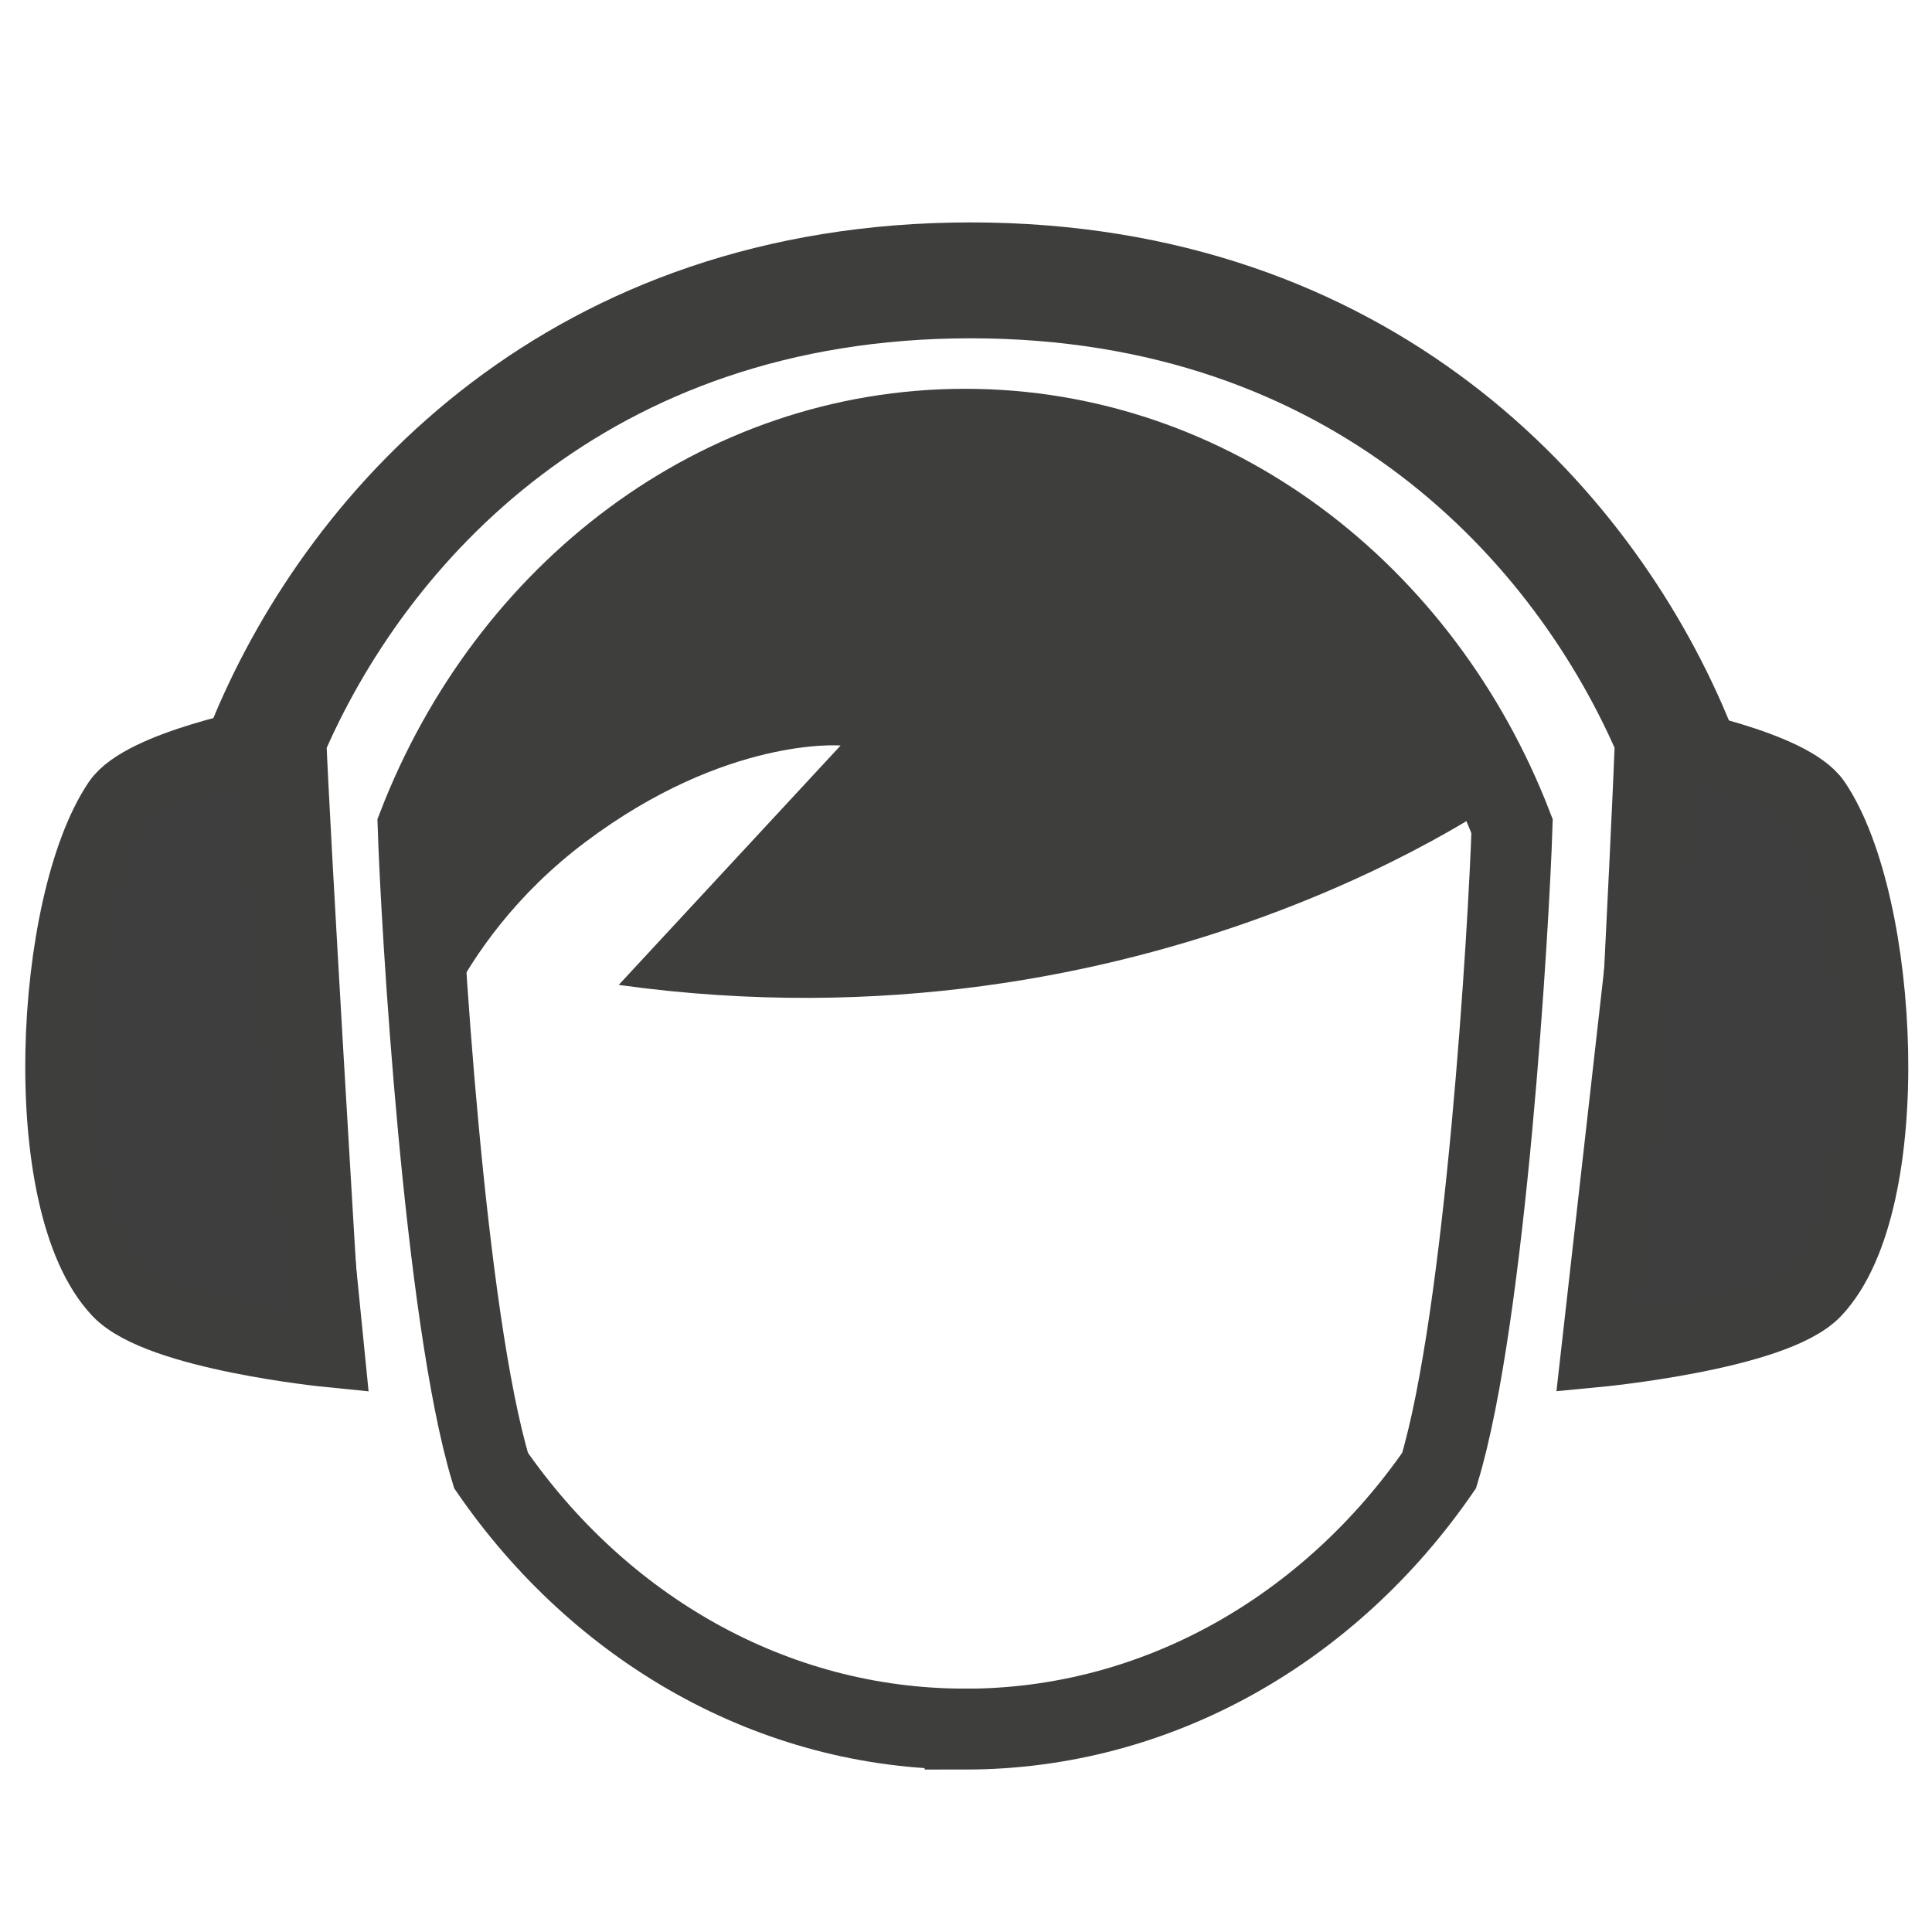
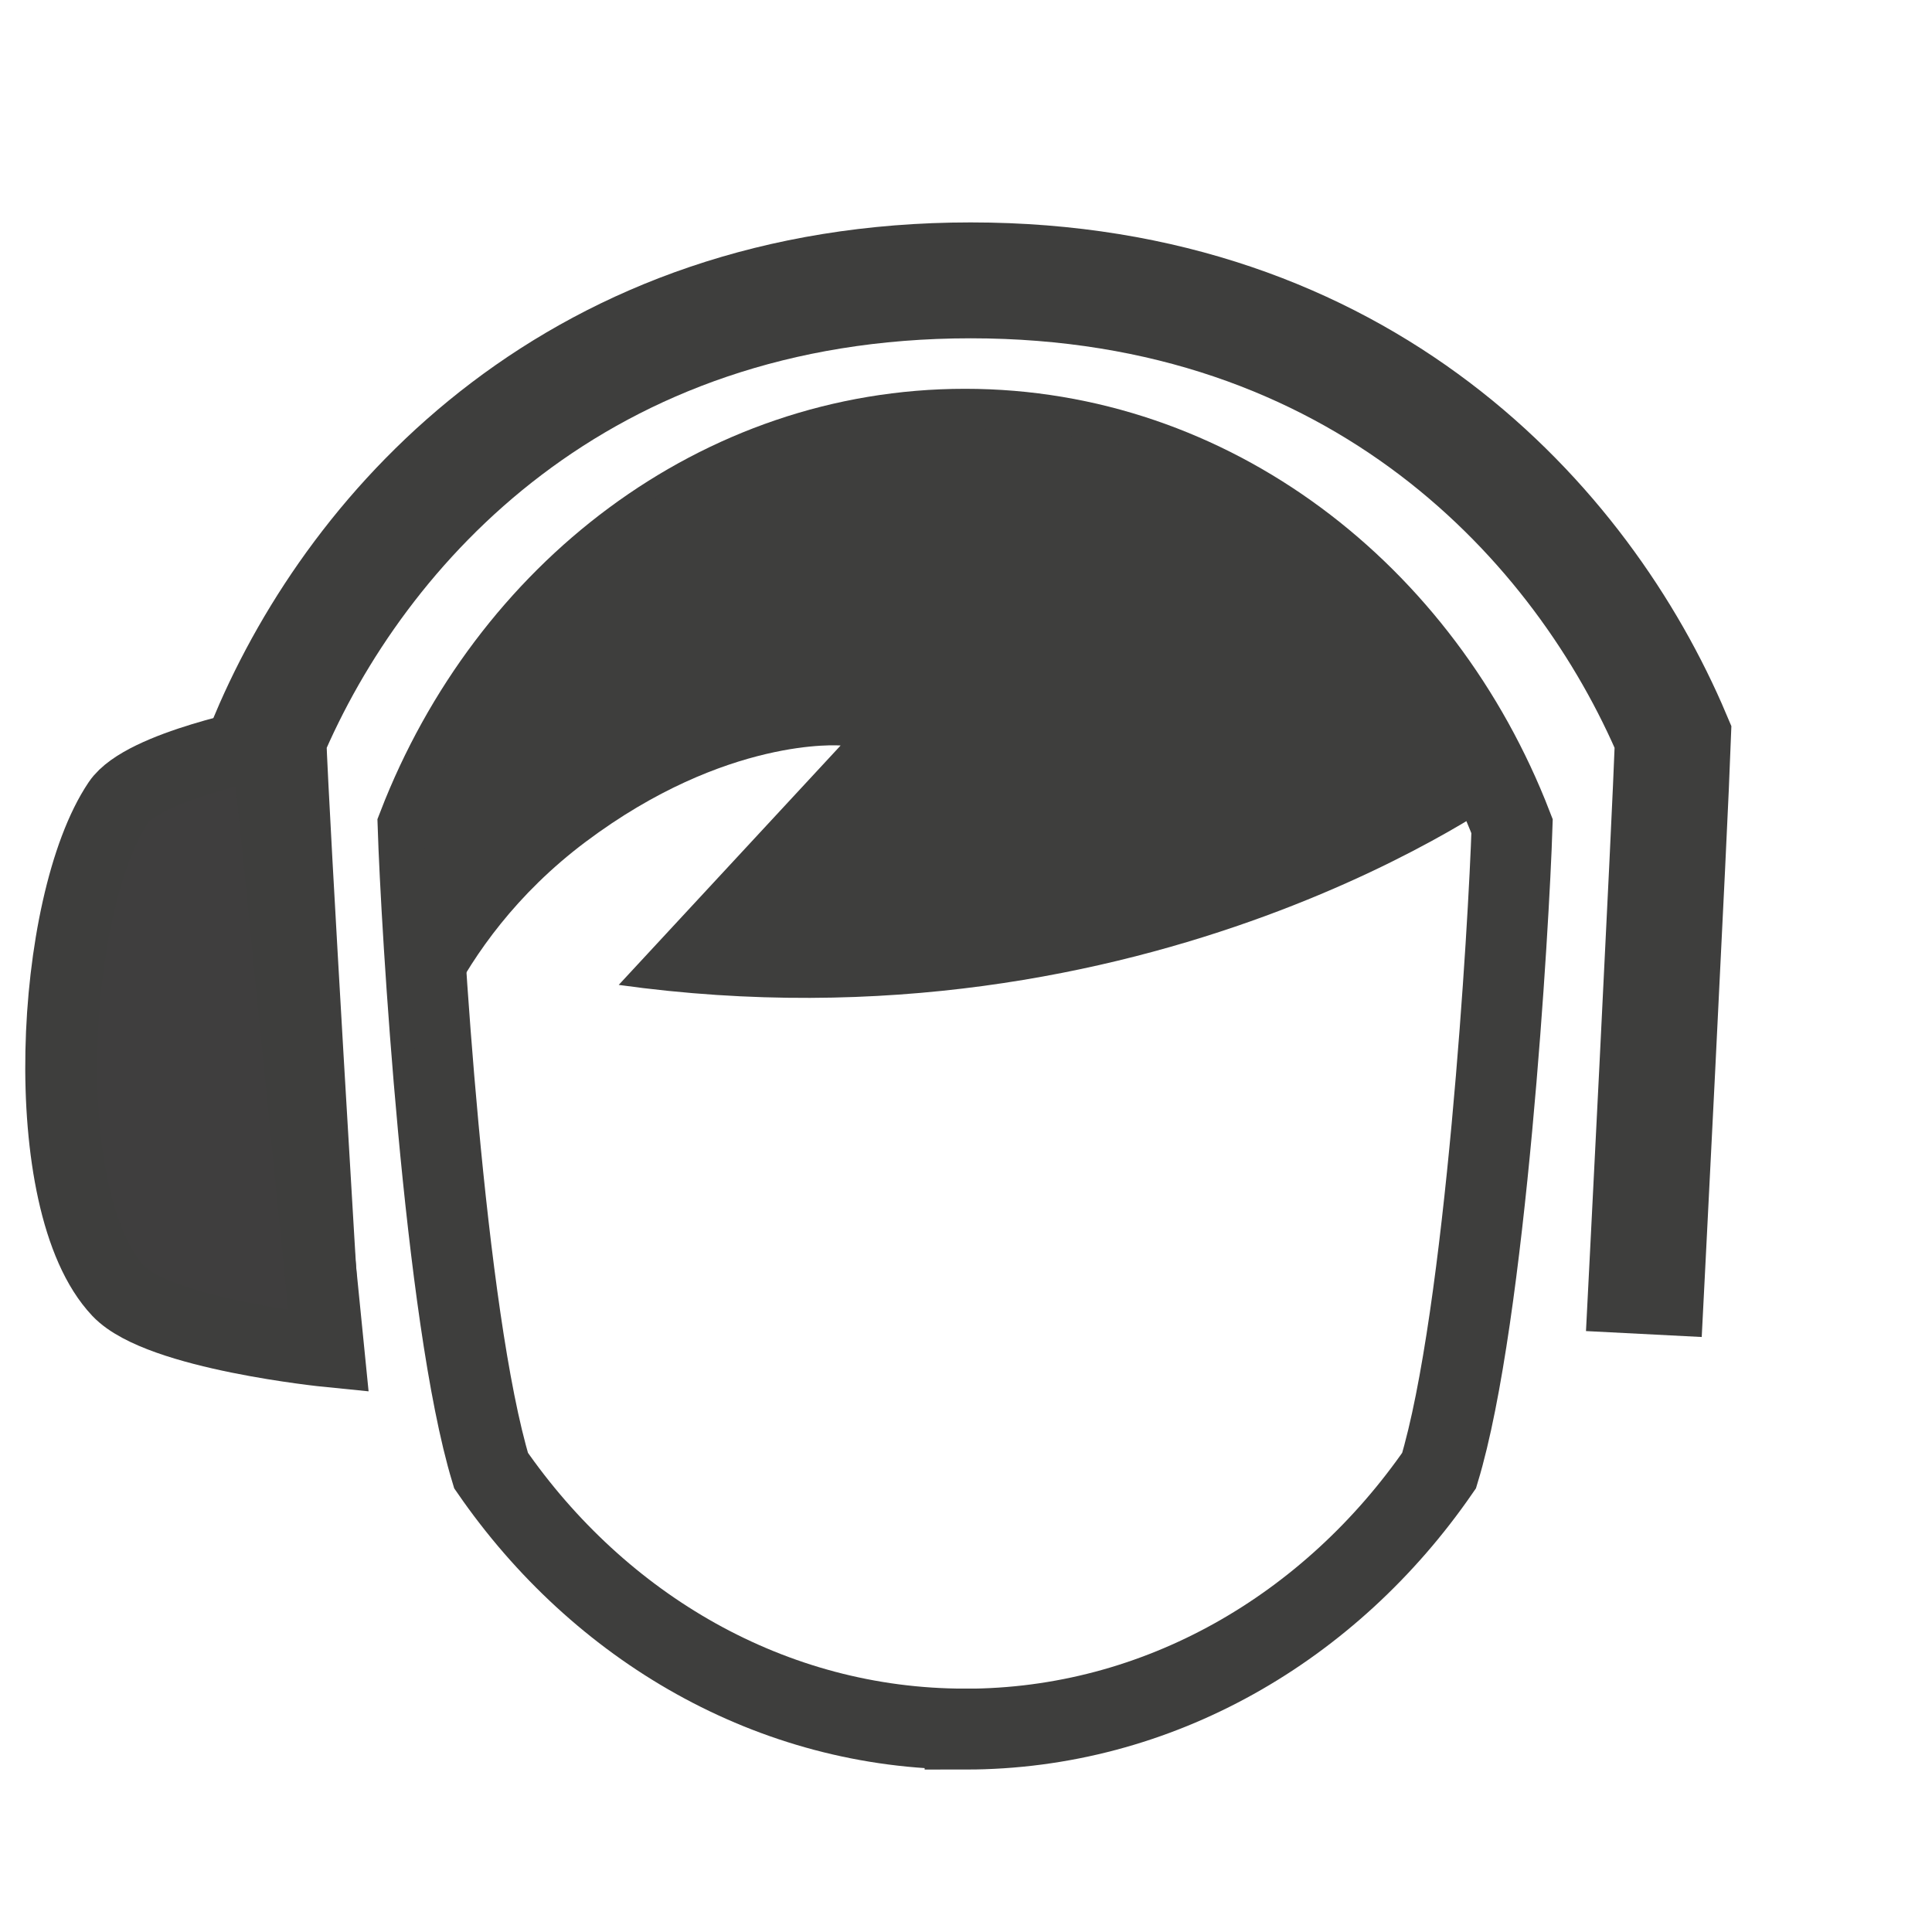
<svg xmlns="http://www.w3.org/2000/svg" xmlns:ns1="http://sodipodi.sourceforge.net/DTD/sodipodi-0.dtd" xmlns:ns2="http://www.inkscape.org/namespaces/inkscape" version="1.1" id="svg1" width="66.667" height="66.667" viewBox="0 0 66.667 66.667" ns1:docname="sluchatka_50x50.svg" ns2:version="1.4.2 (f4327f4, 2025-05-13)">
  <defs id="defs1">
    <clipPath clipPathUnits="userSpaceOnUse" id="clipPath2">
      <path d="M 0,50 H 50 V 0 H 0 Z" transform="translate(-24.976,-5.252)" id="path2" />
    </clipPath>
    <clipPath clipPathUnits="userSpaceOnUse" id="clipPath4">
      <path d="M 0,50 H 50 V 0 H 0 Z" transform="translate(-7.792,-15.917)" id="path4" />
    </clipPath>
    <clipPath clipPathUnits="userSpaceOnUse" id="clipPath6">
      <path d="M 0,50 H 50 V 0 H 0 Z" transform="translate(-8.5,-15.031)" id="path6" />
    </clipPath>
    <clipPath clipPathUnits="userSpaceOnUse" id="clipPath8">
      <path d="M 0,50 H 50 V 0 H 0 Z" transform="translate(-39.136,-29.515)" id="path8" />
    </clipPath>
    <clipPath clipPathUnits="userSpaceOnUse" id="clipPath10">
      <path d="M 0,50 H 50 V 0 H 0 Z" transform="translate(-41.335,-15.031)" id="path10" />
    </clipPath>
  </defs>
  <ns1:namedview id="namedview1" pagecolor="#ffffff" bordercolor="#000000" borderopacity="0.25" ns2:showpageshadow="2" ns2:pageopacity="0.0" ns2:pagecheckerboard="0" ns2:deskcolor="#d1d1d1" showgrid="false" ns2:zoom="17.505001" ns2:cx="33.333332" ns2:cy="33.333332" ns2:window-width="2560" ns2:window-height="1369" ns2:window-x="-8" ns2:window-y="-8" ns2:window-maximized="1" ns2:current-layer="layer-MC0">
    <ns2:page x="0" y="0" ns2:label="1" id="page1" width="66.667" height="66.667" margin="5.605 0.815 7.665 0.869" bleed="0" />
  </ns1:namedview>
  <g id="layer-MC0" ns2:groupmode="layer" ns2:label="Layer 1">
    <path id="path1" d="m 0,0 c -5.012,-0.002 -9.464,2.626 -12.27,6.691 -1.209,3.989 -1.808,14.151 -1.889,16.683 C -11.826,29.411 -6.366,33.648 0,33.648 6.368,33.647 11.827,29.411 14.16,23.372 14.08,20.841 13.48,10.678 12.271,6.691 9.464,2.626 5.013,-0.002 0,-0.002 Z" style="fill:none;stroke:#3e3e3d;stroke-width:2.093;stroke-linecap:butt;stroke-linejoin:miter;stroke-miterlimit:10;stroke-dasharray:none;stroke-opacity:1" transform="matrix(1.333,0,0,-1.333,33.301,59.664)" clip-path="url(#clipPath2)" />
    <path id="path3" d="m 0,0 c 0,0 -0.769,12.704 -0.849,15.015 2.332,5.515 8.057,11.819 18.182,11.819 v 0 c 10.124,0 15.849,-6.304 18.182,-11.819 C 35.434,12.703 34.76,-0.442 34.76,-0.442" style="fill:none;stroke:#3e3e3d;stroke-width:3;stroke-linecap:butt;stroke-linejoin:miter;stroke-miterlimit:10;stroke-dasharray:none;stroke-opacity:1" transform="matrix(1.333,0,0,-1.333,10.389,45.444)" clip-path="url(#clipPath4)" />
    <path id="path5" d="m 0,0 c 0,0 -4.377,0.436 -5.435,1.553 -2.175,2.297 -1.767,10.031 0,12.655 0.635,0.943 3.86,1.554 3.86,1.554 z" style="fill:#3f3e3e;fill-opacity:1;fill-rule:nonzero;stroke:#3e3e3d;stroke-width:1.862;stroke-linecap:butt;stroke-linejoin:miter;stroke-miterlimit:10;stroke-dasharray:none;stroke-opacity:1" transform="matrix(1.333,0,0,-1.333,11.333,46.625)" clip-path="url(#clipPath6)" />
    <path id="path7" d="m 0,0 c 0,0 -9.338,-6.925 -23.129,-5.006 l 5.744,6.197 c 0,0 -2.952,0.243 -6.598,-2.492 -3.606,-2.705 -4.336,-6.265 -4.336,-6.265 0,0 -2.646,16.951 14.159,16.951 C -2.543,9.385 0,0 0,0" style="fill:#3e3e3d;fill-opacity:1;fill-rule:nonzero;stroke:none" transform="matrix(1.333,0,0,-1.333,52.181,27.313)" clip-path="url(#clipPath8)" />
-     <path id="path9" d="m 0,0 c 0,0 4.582,0.436 5.641,1.553 2.174,2.297 1.767,10.031 0,12.655 -0.635,0.943 -3.86,1.554 -3.86,1.554 z" style="fill:#3f3e3e;fill-opacity:1;fill-rule:nonzero;stroke:#3e3e3d;stroke-width:1.862;stroke-linecap:butt;stroke-linejoin:miter;stroke-miterlimit:10;stroke-dasharray:none;stroke-opacity:1" transform="matrix(1.333,0,0,-1.333,55.113,46.625)" clip-path="url(#clipPath10)" />
  </g>
</svg>